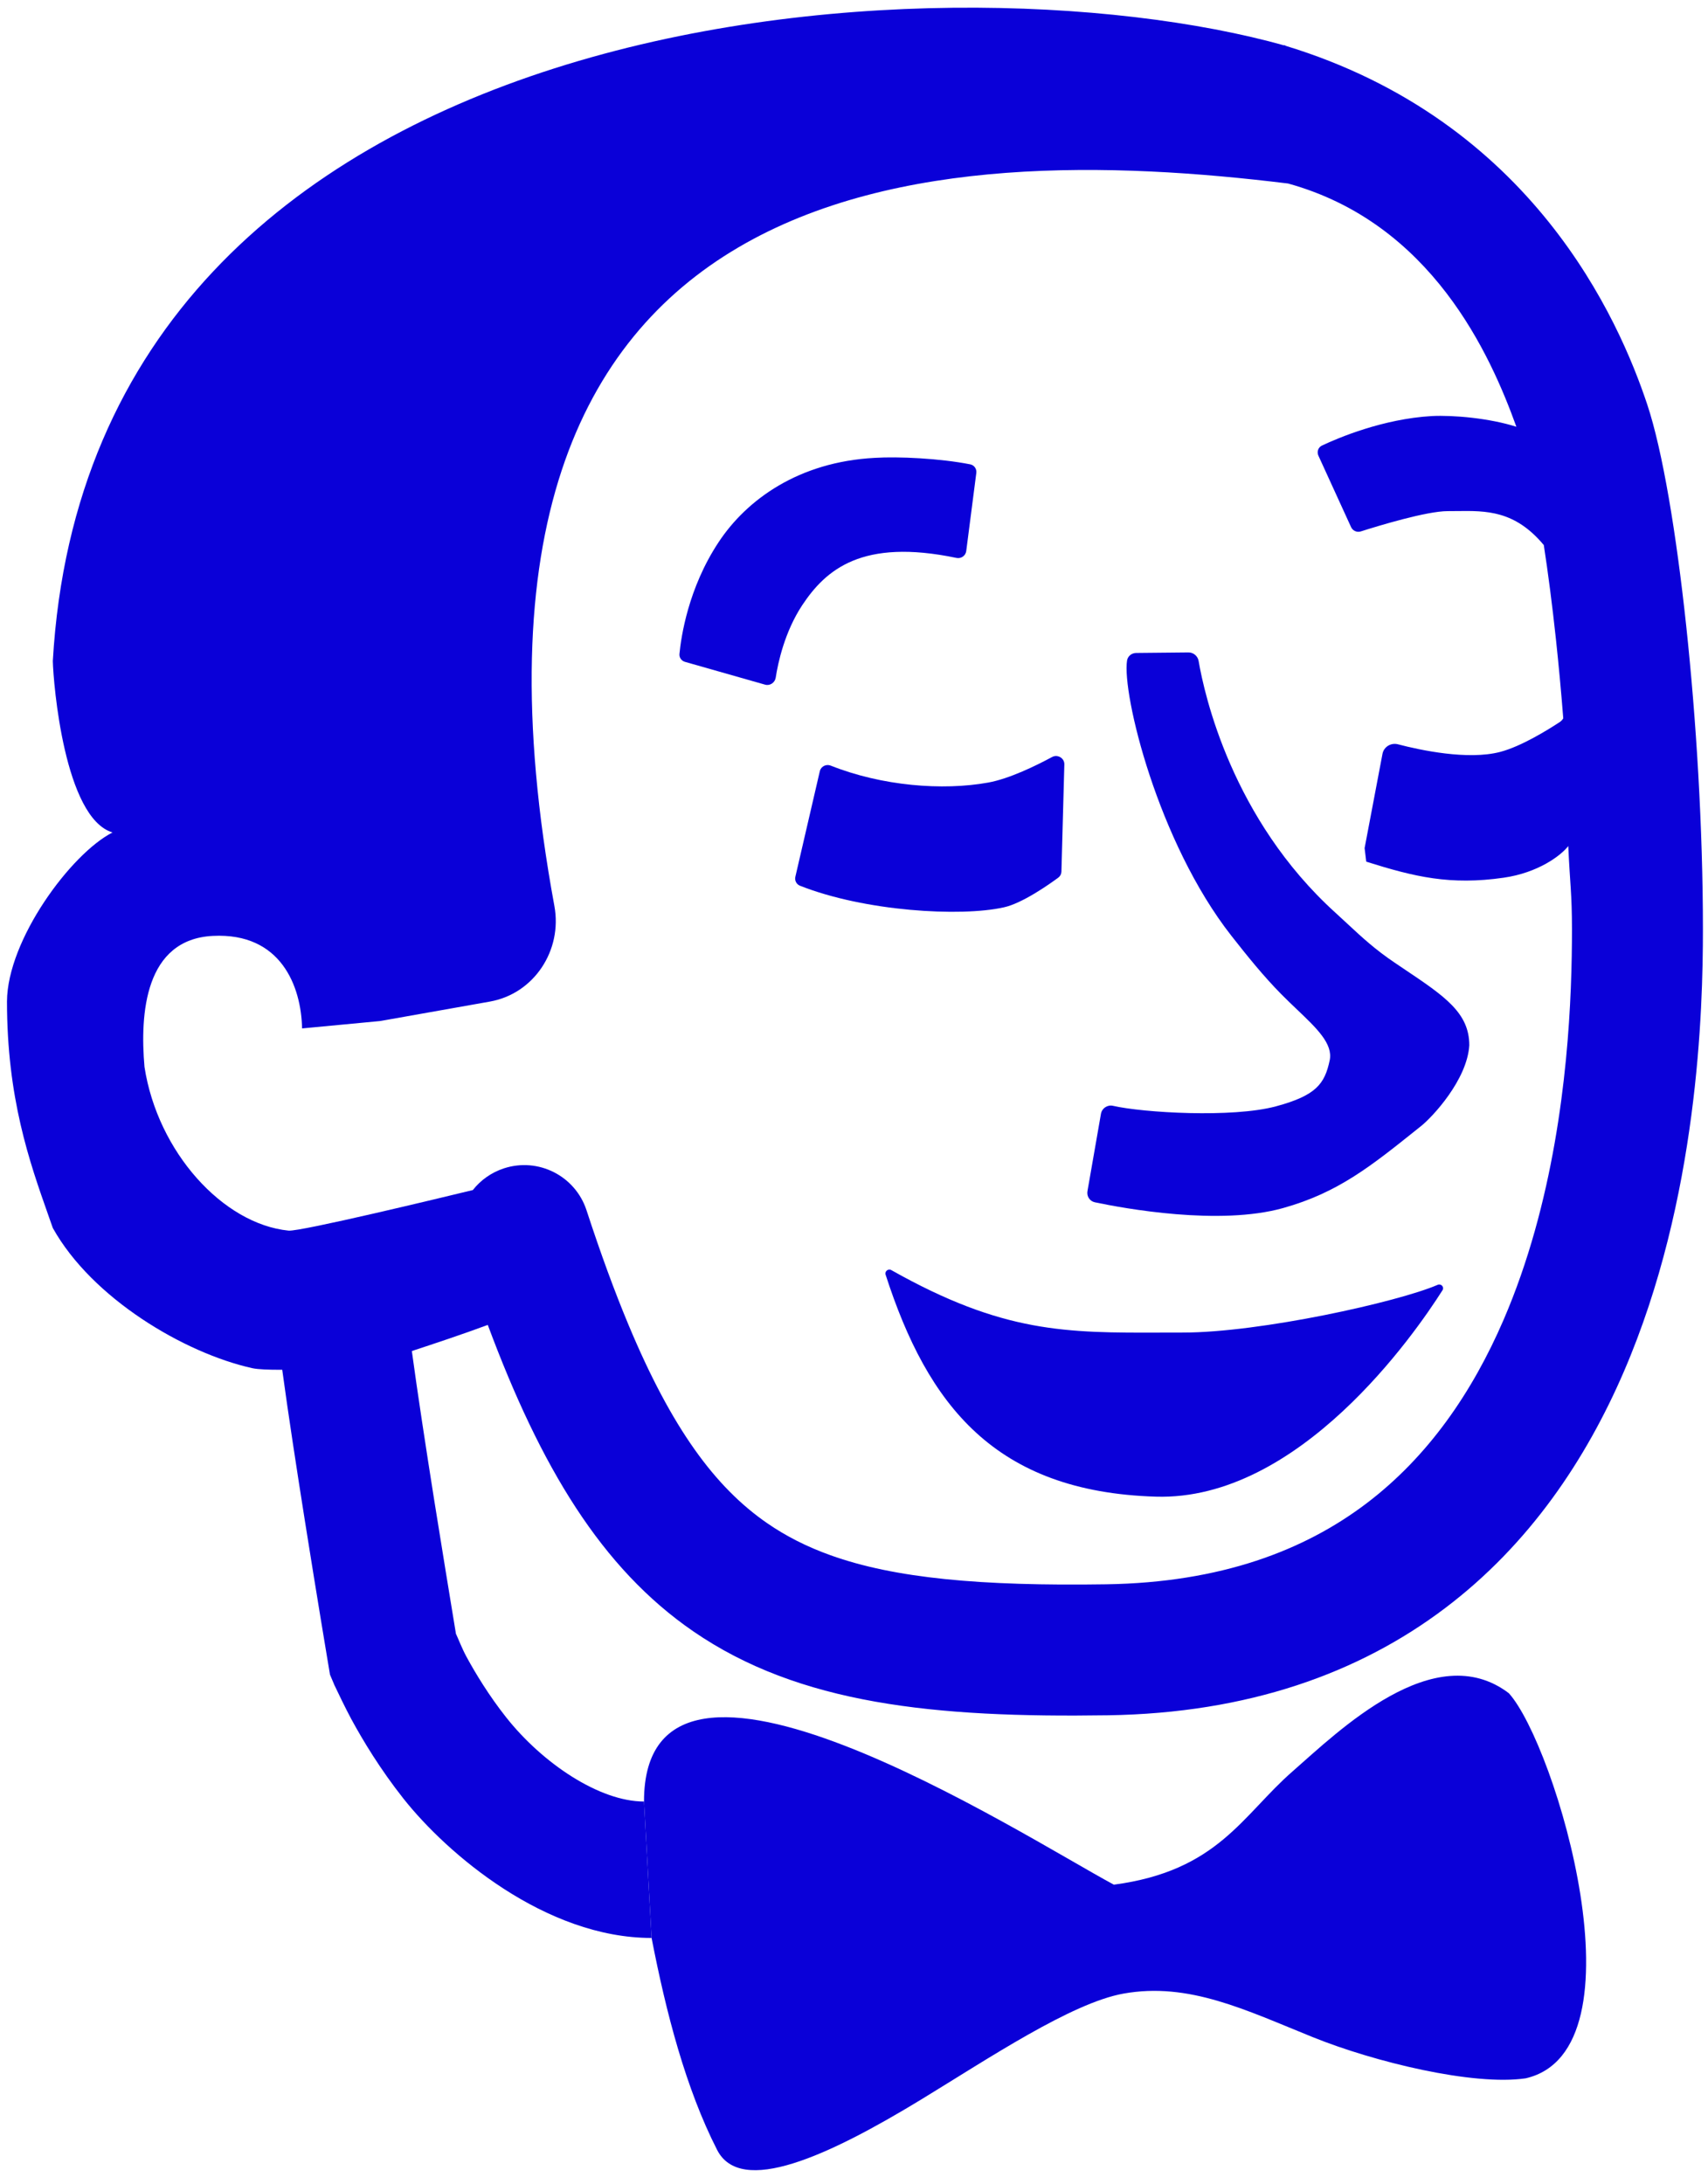
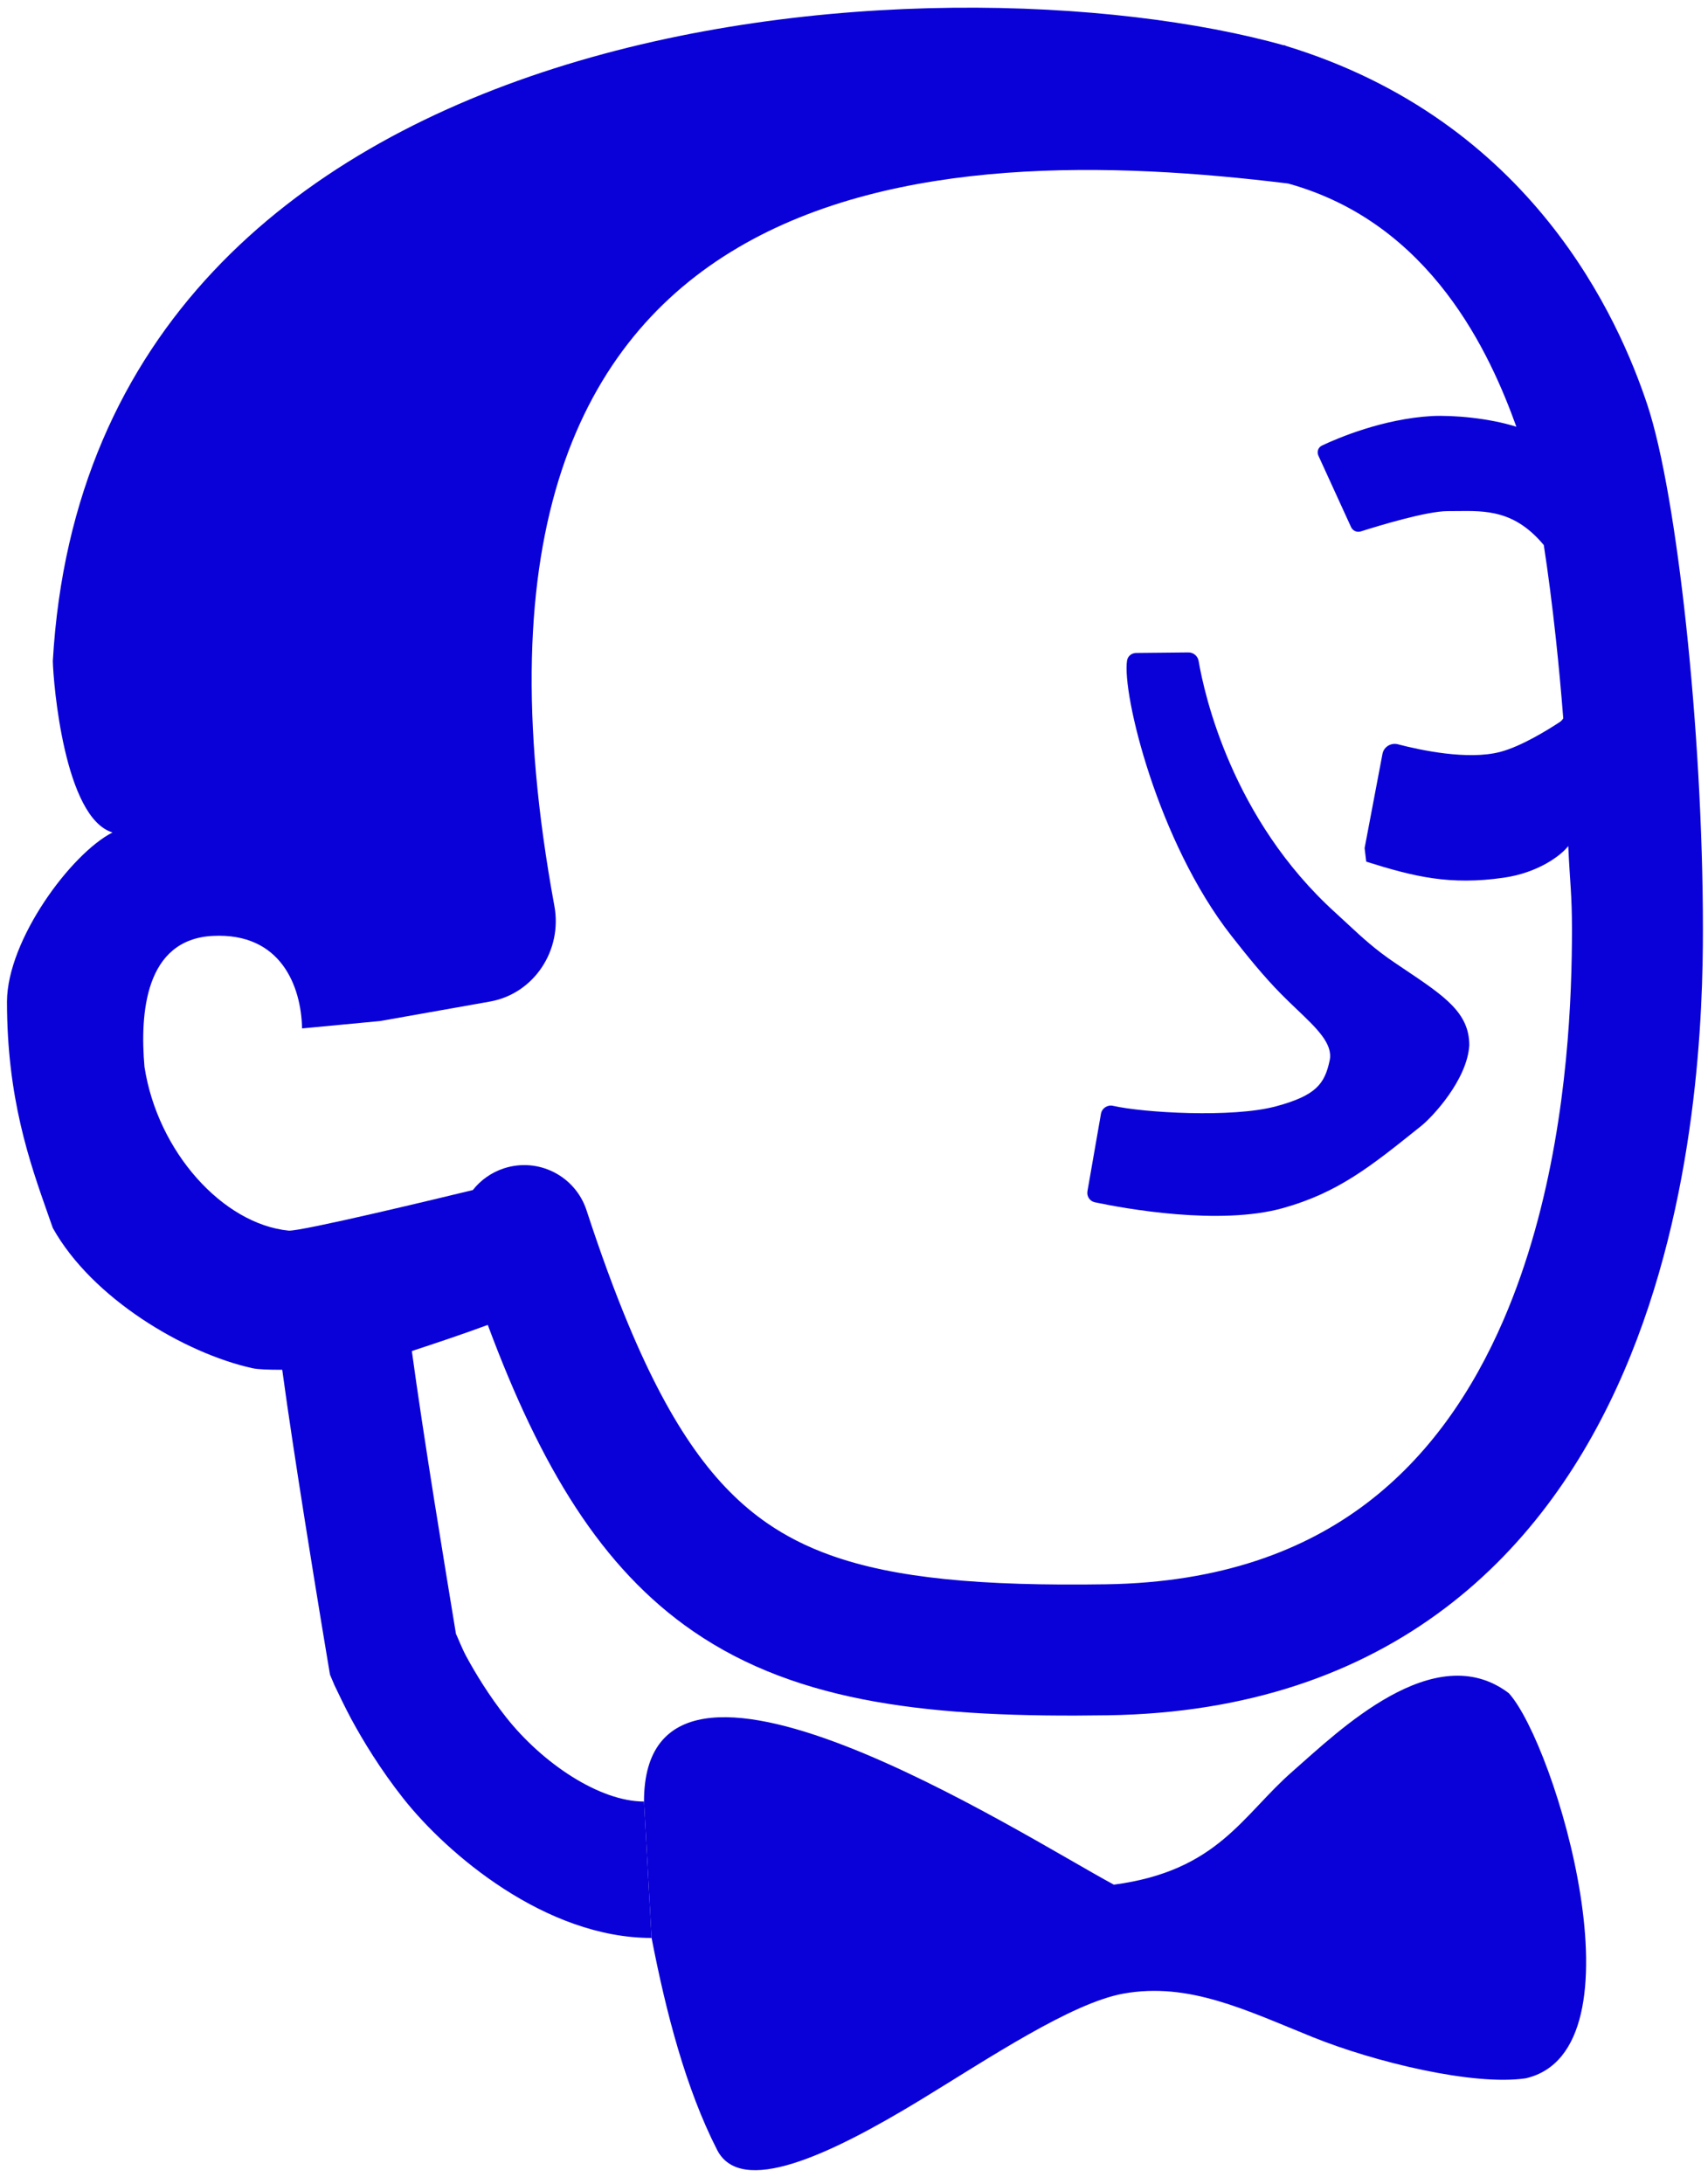
<svg xmlns="http://www.w3.org/2000/svg" width="79" height="101" viewBox="0 0 79 101" fill="none">
-   <path d="M33.236 25.074C34.529 23.114 36.931 21.358 40.461 21.173C41.539 21.105 43.48 21.195 44.877 21.473C45.061 21.509 45.182 21.685 45.157 21.871L44.691 25.484C44.663 25.7 44.454 25.844 44.241 25.8C39.863 24.884 38.194 26.344 37.099 27.995C36.293 29.224 35.988 30.633 35.879 31.336C35.843 31.567 35.613 31.725 35.389 31.661L31.682 30.606C31.52 30.559 31.411 30.409 31.427 30.241C31.501 29.459 31.829 27.2 33.236 25.074Z" fill="#0A00D8" />
-   <path d="M66.496 59.414C64.65 60.21 58.289 61.621 54.715 61.621C54.38 61.621 54.055 61.622 53.738 61.623C49.303 61.637 46.4 61.647 41.226 58.733C41.082 58.652 40.912 58.788 40.962 58.945C42.907 64.965 46.013 68.986 53.462 69.209C60.094 69.407 65.436 61.687 66.718 59.667C66.813 59.518 66.659 59.345 66.496 59.414Z" fill="#0A00D8" />
-   <path d="M37.924 35.64C37.989 35.43 38.222 35.323 38.426 35.405C40.791 36.344 43.59 36.571 45.706 36.188C46.694 36.01 47.94 35.396 48.662 35.006C48.919 34.868 49.24 35.06 49.229 35.352L49.094 40.308C49.09 40.417 49.038 40.518 48.95 40.583C48.538 40.888 47.281 41.776 46.426 41.959C44.426 42.406 39.998 42.145 37.001 40.958C36.827 40.889 36.739 40.696 36.794 40.517L37.924 35.64Z" fill="#0A00D8" />
  <path d="M54.965 30.171L52.547 30.195C52.338 30.199 52.161 30.342 52.129 30.548C51.891 32.072 53.546 38.929 56.959 43.278C57.676 44.192 58.434 45.134 59.251 45.962C59.497 46.212 59.746 46.449 59.983 46.675C60.906 47.553 61.662 48.272 61.502 49.032C61.273 50.114 60.882 50.659 59.012 51.161C56.999 51.702 52.877 51.455 51.481 51.136C51.223 51.077 50.968 51.246 50.922 51.507L50.298 55.084C50.257 55.321 50.405 55.547 50.64 55.597C52 55.883 56.401 56.69 59.349 55.863C61.878 55.154 63.387 53.946 65.552 52.213L65.742 52.061C66.243 51.66 67.862 49.941 67.959 48.336C67.959 46.832 66.82 46.068 64.933 44.803C64.797 44.712 64.658 44.618 64.516 44.522C63.593 43.9 62.998 43.346 62.321 42.717C62.145 42.553 61.963 42.384 61.768 42.207C56.982 37.873 55.708 32.128 55.44 30.568C55.401 30.337 55.2 30.166 54.965 30.171Z" fill="#0A00D8" />
  <path d="M29.787 83.307L30.138 89.616C30.806 93.065 31.721 96.581 33.167 99.414C34.262 101.561 38.291 99.714 42.608 97.086C45.703 95.201 49.551 92.622 51.965 92.189C54.99 91.647 57.609 92.948 60.726 94.205C63.568 95.352 68.138 96.463 70.568 96.107C76.187 94.811 71.954 80.7 69.789 78.299C66.347 75.684 61.892 80.072 59.786 81.912C57.455 83.947 56.334 86.514 51.519 87.152C47.227 84.844 29.787 73.576 29.787 83.307Z" fill="#0A00D8" />
  <path fill-rule="evenodd" clip-rule="evenodd" d="M11.666 63.267C11.928 63.325 12.438 63.346 13.054 63.341C13.329 65.371 13.73 67.98 14.102 70.328C14.388 72.128 14.663 73.819 14.867 75.059C14.969 75.68 15.054 76.188 15.113 76.541C15.142 76.718 15.097 76.447 15.113 76.541L15.263 77.441L15.47 77.928C15.509 78.017 15.398 77.777 15.47 77.928C15.612 78.229 15.985 79.009 16.254 79.505C16.789 80.49 17.591 81.819 18.655 83.165C20.685 85.734 25.234 89.616 30.138 89.616L29.787 83.307C27.725 83.307 25.087 81.535 23.407 79.409C22.616 78.408 21.999 77.39 21.577 76.615C21.369 76.232 21.188 75.759 21.088 75.547C21.029 75.197 21.189 76.163 21.088 75.547C20.885 74.314 20.368 71.165 20.085 69.38C19.698 66.937 19.306 64.373 19.049 62.475C20.054 62.145 21.387 61.704 22.561 61.267C25.016 67.861 27.822 72.515 32.057 75.431C36.97 78.813 43.221 79.44 51.25 79.319C57.74 79.22 62.863 77.366 66.828 74.373C70.761 71.404 73.373 67.453 75.11 63.423C78.551 55.444 78.765 46.673 78.765 42.975C78.765 38.288 78.455 33.258 77.991 28.93C77.536 24.689 76.905 20.853 76.187 18.696C74.897 14.829 70.896 5.583 59.428 2.108C59.252 2.054 59.604 2.128 59.428 2.108C43.536 -2.354 4.212 -0.105 2.443 30.568C2.467 31.617 2.982 37.826 5.204 38.495C3.282 39.475 0.341 43.459 0.323 46.306C0.323 50.778 1.361 53.719 2.236 56.198L2.236 56.199C2.306 56.397 2.375 56.593 2.443 56.786C4.26 60.041 8.522 62.568 11.666 63.267ZM25.642 41.895C19.256 7.221 43.395 6.501 59.577 8.486C66.218 10.32 68.932 16.393 70.137 19.735C68.899 19.34 67.234 19.189 66.218 19.24C63.964 19.372 61.905 20.245 61.145 20.603C60.969 20.686 60.899 20.894 60.98 21.071L62.491 24.375C62.569 24.546 62.763 24.631 62.942 24.574C63.764 24.313 65.986 23.636 66.957 23.636C67.097 23.636 67.237 23.634 67.375 23.633C68.745 23.616 70.064 23.6 71.405 25.205C71.603 26.491 71.795 27.963 71.968 29.576C72.093 30.744 72.207 31.966 72.305 33.218C72.265 33.286 72.21 33.346 72.141 33.391C71.611 33.74 70.366 34.515 69.386 34.771C67.893 35.16 65.702 34.691 64.657 34.418C64.337 34.334 64.005 34.535 63.944 34.86L63.117 39.219L63.193 39.846C65.439 40.552 67.077 40.943 69.552 40.587C71.13 40.361 72.187 39.575 72.537 39.124C72.612 40.827 72.708 41.32 72.708 42.975C72.708 43.716 72.697 44.635 72.655 45.686C72.493 49.703 71.862 55.658 69.548 61.025C68.105 64.371 66.06 67.363 63.179 69.539C60.329 71.69 56.48 73.181 51.158 73.262C45.349 73.35 41.383 72.982 38.418 71.92C37.319 71.527 36.358 71.038 35.492 70.441C33.082 68.782 31.071 66.055 29.069 61.261C28.425 59.72 27.782 57.966 27.128 55.965C26.607 54.375 24.897 53.508 23.307 54.028C22.718 54.221 22.227 54.578 21.87 55.031C20.475 55.37 13.884 56.961 13.346 56.907C10.317 56.604 7.289 53.272 6.683 49.335C6.469 46.877 6.699 43.435 9.849 43.278C12.999 43.121 13.932 45.612 13.972 47.557L17.586 47.215L22.657 46.316C24.704 45.953 26.019 43.941 25.642 41.895Z" fill="#0A00D8" />
</svg>